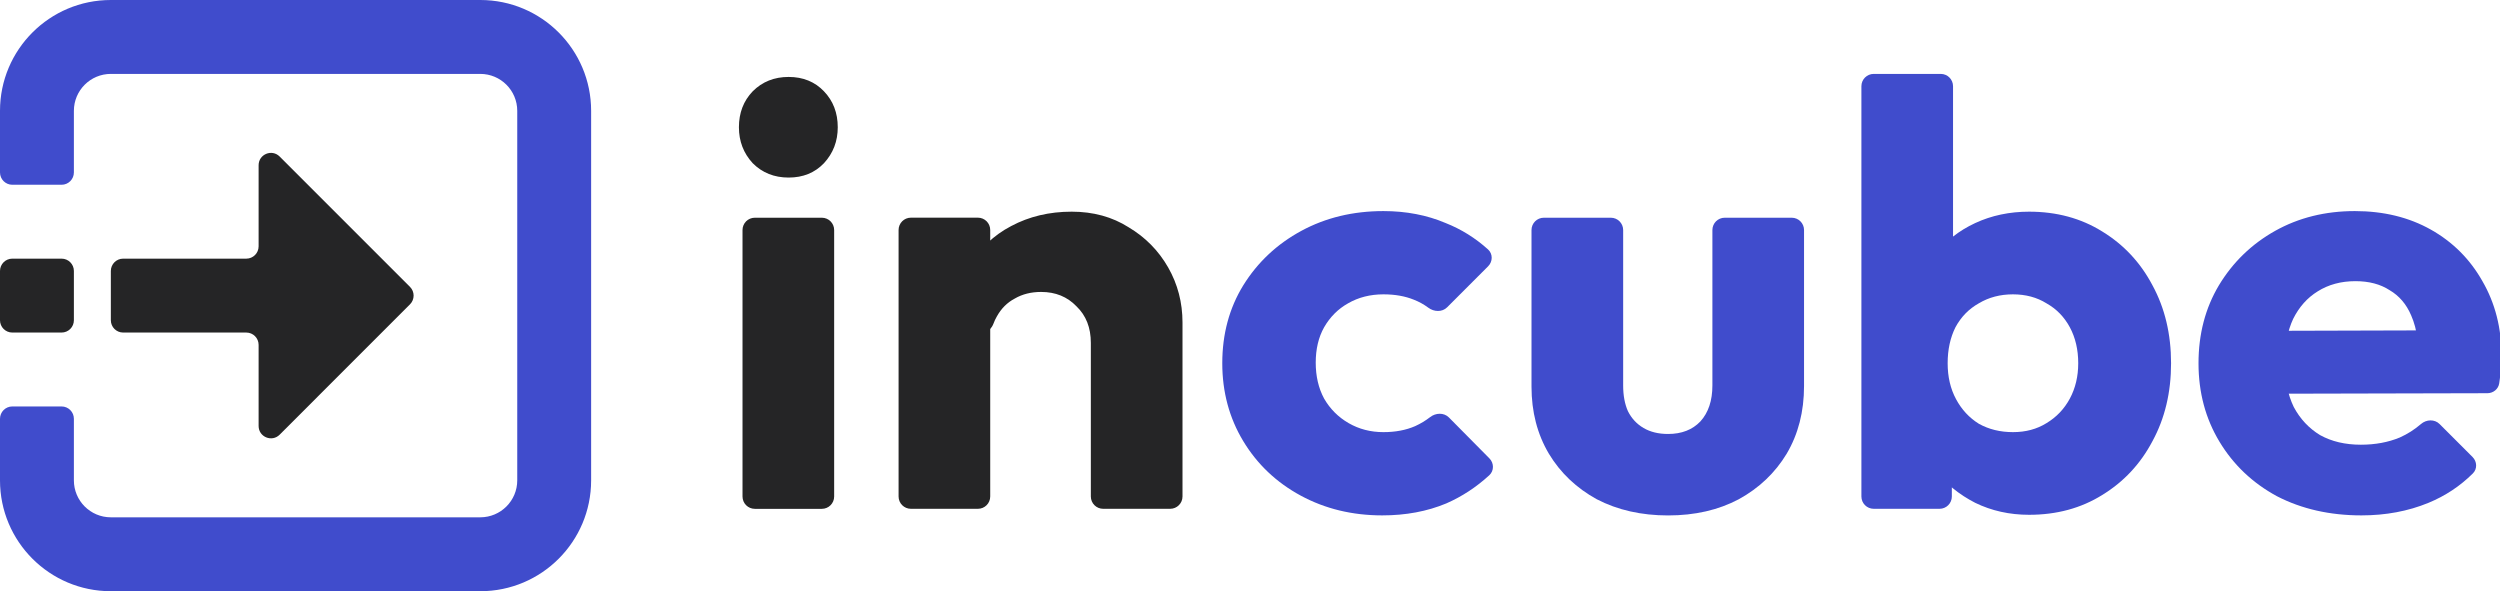
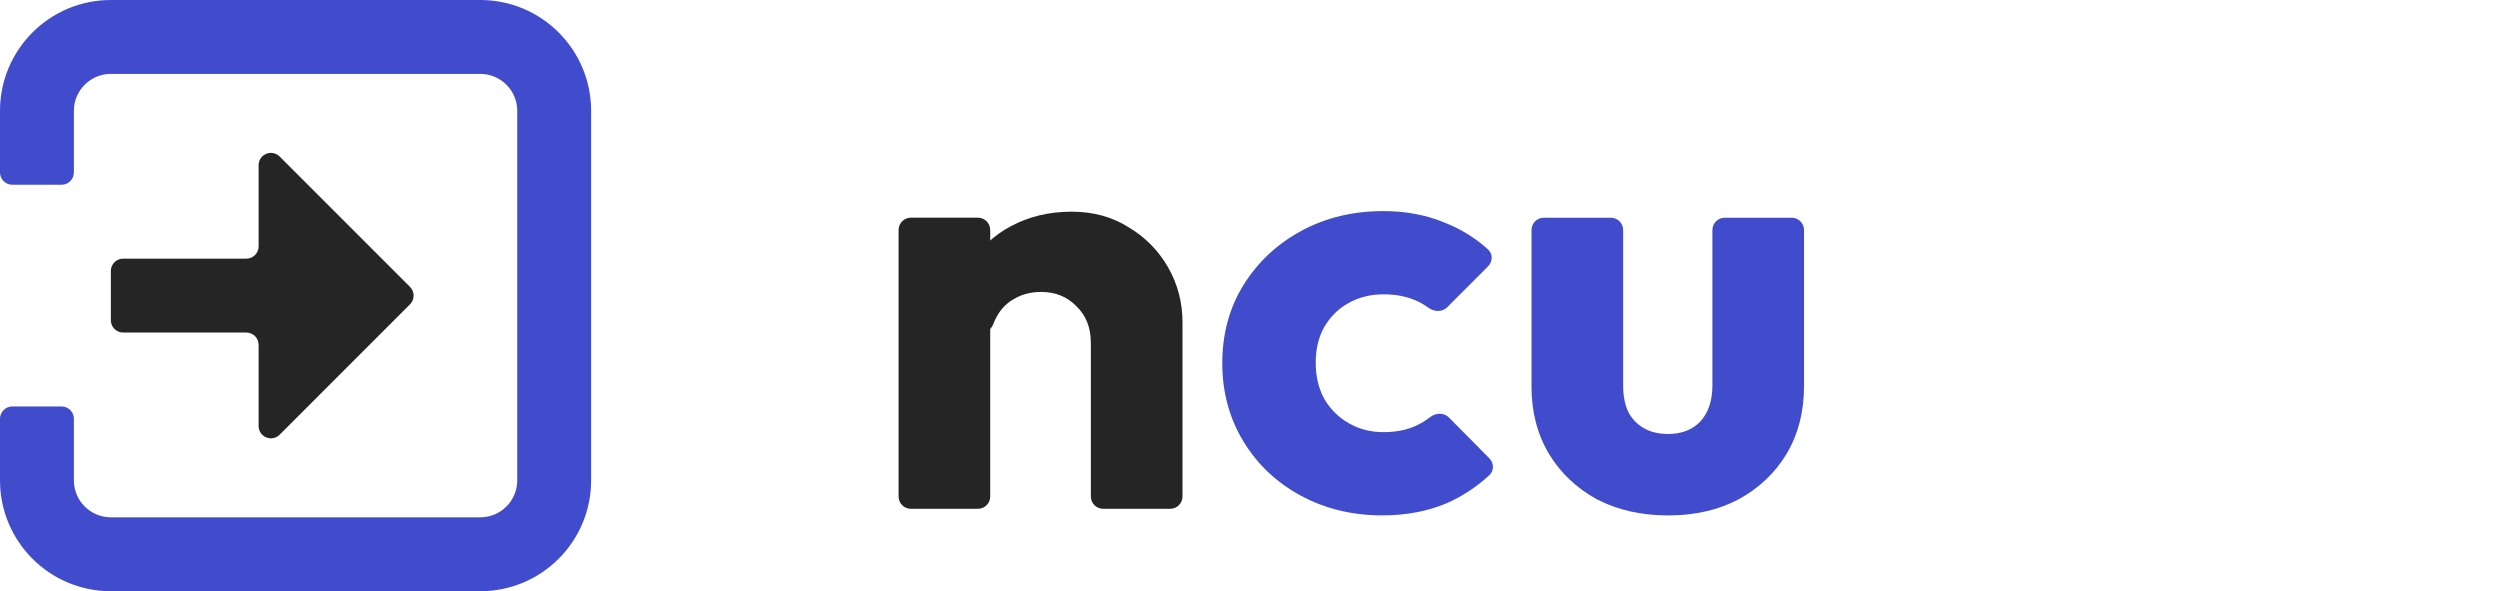
<svg xmlns="http://www.w3.org/2000/svg" width="148" height="35" viewBox="0 0 148 35" fill="none">
  <g clip-path="url(#clip0_5359_4963)">
    <path fill-rule="evenodd" clip-rule="evenodd" d="M0 6.562C0 2.938 2.938 0 6.562 0H28.433C32.057 0 34.995 2.938 34.995 6.562V28.438C34.995 32.062 32.057 35 28.433 35H6.562C2.938 35 0 32.062 0 28.438V24.792C0 24.389 0.326 24.062 0.729 24.062H3.645C4.048 24.062 4.374 24.389 4.374 24.792V28.438C4.374 29.646 5.354 30.625 6.562 30.625H28.433C29.641 30.625 30.621 29.646 30.621 28.438V6.562C30.621 5.354 29.641 4.375 28.433 4.375H6.562C5.354 4.375 4.374 5.354 4.374 6.562V10.208C4.374 10.611 4.048 10.938 3.645 10.938H0.729C0.326 10.938 0 10.611 0 10.208V6.562Z" fill="#404CCC" />
    <path d="M6.562 16.042C6.562 15.639 6.888 15.312 7.291 15.312H14.581C14.984 15.312 15.31 14.986 15.31 14.583V9.781C15.31 9.132 16.096 8.806 16.555 9.266L24.273 16.984C24.557 17.269 24.557 17.731 24.273 18.015L16.555 25.734C16.096 26.194 15.31 25.868 15.31 25.219V20.417C15.31 20.014 14.984 19.687 14.581 19.687H7.291C6.888 19.687 6.562 19.361 6.562 18.958V16.042Z" fill="#252526" />
-     <path d="M0 16.042C0 15.639 0.326 15.312 0.729 15.312H3.645C4.048 15.312 4.374 15.639 4.374 16.042V18.958C4.374 19.361 4.048 19.687 3.645 19.687H0.729C0.326 19.687 0 19.361 0 18.958V16.042Z" fill="#252526" />
-     <path d="M139.796 30.511C137.929 30.511 136.262 30.133 134.797 29.377C133.355 28.596 132.22 27.521 131.393 26.149C130.565 24.778 130.152 23.23 130.152 21.504C130.152 19.778 130.554 18.241 131.357 16.894C132.185 15.522 133.296 14.447 134.69 13.666C136.085 12.886 137.657 12.496 139.406 12.496C141.108 12.496 142.609 12.863 143.91 13.595C145.21 14.328 146.226 15.345 146.959 16.645C147.715 17.946 148.094 19.435 148.094 21.114C148.094 21.421 148.07 21.752 148.023 22.107C148.01 22.286 147.987 22.483 147.953 22.697C147.9 23.037 147.599 23.277 147.255 23.278L133.719 23.311C133.316 23.312 132.988 22.985 132.988 22.581V20.316C132.988 19.914 133.314 19.588 133.715 19.587L143.723 19.558C144.265 19.557 144.479 20.261 144.028 20.562C143.669 20.801 143.183 20.55 143.126 20.122C143.051 19.563 142.922 19.078 142.739 18.667C142.456 18.005 142.03 17.508 141.463 17.177C140.919 16.823 140.246 16.645 139.442 16.645C138.591 16.645 137.846 16.846 137.208 17.248C136.593 17.627 136.109 18.17 135.754 18.88C135.423 19.589 135.258 20.452 135.258 21.468C135.258 22.485 135.435 23.36 135.79 24.093C136.168 24.802 136.688 25.357 137.35 25.759C138.035 26.138 138.839 26.327 139.761 26.327C140.612 26.327 141.38 26.185 142.066 25.901C142.521 25.697 142.94 25.43 143.323 25.101C143.642 24.826 144.126 24.805 144.424 25.103L146.375 27.055C146.645 27.325 146.664 27.759 146.393 28.027C145.639 28.777 144.764 29.356 143.768 29.767C142.562 30.263 141.238 30.511 139.796 30.511Z" fill="#404CCC" />
-     <path d="M120.123 30.476C118.965 30.476 117.901 30.239 116.932 29.767C115.963 29.27 115.171 28.62 114.556 27.816C113.942 26.989 113.587 26.067 113.493 25.05V17.78C113.587 16.763 113.942 15.865 114.556 15.085C115.171 14.281 115.963 13.655 116.932 13.205C117.901 12.756 118.965 12.531 120.123 12.531C121.754 12.531 123.196 12.922 124.449 13.702C125.726 14.482 126.719 15.546 127.428 16.893C128.161 18.241 128.527 19.778 128.527 21.504C128.527 23.23 128.161 24.766 127.428 26.114C126.719 27.461 125.726 28.525 124.449 29.305C123.196 30.086 121.754 30.476 120.123 30.476ZM110.924 30.121C110.522 30.121 110.195 29.795 110.195 29.392V5.104C110.195 4.701 110.522 4.375 110.924 4.375H114.891C115.294 4.375 115.62 4.701 115.62 5.104V17.03C115.62 17.081 115.615 17.131 115.604 17.181L114.764 21.146C114.744 21.241 114.743 21.34 114.762 21.436L115.536 25.406C115.545 25.452 115.549 25.499 115.549 25.546V29.392C115.549 29.795 115.223 30.121 114.82 30.121H110.924ZM119.166 25.582C119.922 25.582 120.584 25.405 121.152 25.05C121.743 24.695 122.204 24.211 122.535 23.596C122.865 22.981 123.031 22.284 123.031 21.504C123.031 20.7 122.865 19.991 122.535 19.376C122.204 18.761 121.743 18.288 121.152 17.957C120.584 17.603 119.922 17.425 119.166 17.425C118.41 17.425 117.736 17.603 117.145 17.957C116.554 18.288 116.093 18.761 115.762 19.376C115.455 19.991 115.301 20.7 115.301 21.504C115.301 22.308 115.467 23.017 115.798 23.631C116.128 24.246 116.578 24.731 117.145 25.085C117.736 25.416 118.41 25.582 119.166 25.582Z" fill="#404CCC" />
    <path d="M98.75 30.514C97.166 30.514 95.76 30.195 94.53 29.556C93.325 28.894 92.379 27.996 91.694 26.861C91.008 25.703 90.665 24.379 90.665 22.889V13.618C90.665 13.215 90.992 12.889 91.395 12.889H95.362C95.764 12.889 96.091 13.215 96.091 13.618V22.818C96.091 23.409 96.185 23.918 96.374 24.343C96.587 24.769 96.894 25.1 97.296 25.336C97.698 25.573 98.183 25.691 98.75 25.691C99.554 25.691 100.192 25.443 100.665 24.946C101.137 24.426 101.374 23.717 101.374 22.818V13.618C101.374 13.215 101.7 12.889 102.103 12.889H106.07C106.473 12.889 106.799 13.215 106.799 13.618V22.854C106.799 24.367 106.456 25.703 105.771 26.861C105.085 27.996 104.14 28.894 102.934 29.556C101.728 30.195 100.334 30.514 98.75 30.514Z" fill="#404CCC" />
    <path d="M81.827 30.511C80.054 30.511 78.446 30.121 77.004 29.341C75.562 28.561 74.428 27.485 73.6 26.114C72.773 24.743 72.359 23.206 72.359 21.504C72.359 19.778 72.773 18.241 73.6 16.894C74.451 15.522 75.598 14.447 77.04 13.666C78.482 12.886 80.101 12.496 81.898 12.496C83.245 12.496 84.474 12.733 85.585 13.205C86.506 13.57 87.341 14.09 88.091 14.766C88.385 15.031 88.376 15.485 88.097 15.764L85.669 18.193C85.373 18.489 84.893 18.467 84.558 18.217C84.296 18.022 84.012 17.865 83.706 17.745C83.186 17.532 82.583 17.425 81.898 17.425C81.118 17.425 80.42 17.603 79.806 17.957C79.215 18.288 78.742 18.761 78.387 19.376C78.056 19.967 77.891 20.665 77.891 21.468C77.891 22.272 78.056 22.981 78.387 23.596C78.742 24.211 79.226 24.695 79.841 25.05C80.456 25.405 81.141 25.582 81.898 25.582C82.607 25.582 83.233 25.464 83.777 25.227C84.1 25.079 84.396 24.901 84.665 24.692C84.997 24.434 85.48 24.416 85.776 24.714L88.173 27.136C88.45 27.416 88.456 27.868 88.166 28.135C87.397 28.84 86.548 29.396 85.621 29.802C84.486 30.275 83.221 30.511 81.827 30.511Z" fill="#404CCC" />
    <path d="M65.307 30.121C64.905 30.121 64.578 29.795 64.578 29.392V20.298C64.578 19.399 64.295 18.678 63.727 18.134C63.184 17.567 62.486 17.283 61.635 17.283C61.044 17.283 60.524 17.413 60.075 17.674C59.626 17.91 59.272 18.265 59.011 18.737C58.935 18.869 58.87 19.006 58.817 19.15C58.627 19.655 58.055 20.019 57.571 19.781L56.937 19.47C56.687 19.347 56.527 19.093 56.541 18.815C56.6 17.655 56.892 16.624 57.416 15.723C58.007 14.706 58.822 13.926 59.862 13.383C60.926 12.815 62.12 12.531 63.444 12.531C64.72 12.531 65.843 12.839 66.812 13.453C67.805 14.044 68.585 14.836 69.153 15.829C69.72 16.822 70.004 17.91 70.004 19.092V29.392C70.004 29.795 69.677 30.121 69.274 30.121H65.307ZM53.925 30.121C53.523 30.121 53.196 29.795 53.196 29.392V13.615C53.196 13.213 53.523 12.886 53.925 12.886H57.892C58.295 12.886 58.621 13.213 58.621 13.615V29.392C58.621 29.795 58.295 30.121 57.892 30.121H53.925Z" fill="#252526" />
-     <path d="M44.686 30.123C44.283 30.123 43.957 29.797 43.957 29.394V13.618C43.957 13.215 44.283 12.889 44.686 12.889H48.653C49.056 12.889 49.382 13.215 49.382 13.618V29.394C49.382 29.797 49.056 30.123 48.653 30.123H44.686ZM46.687 10.512C45.836 10.512 45.127 10.229 44.56 9.661C44.016 9.07 43.744 8.361 43.744 7.534C43.744 6.682 44.016 5.973 44.56 5.406C45.127 4.838 45.836 4.555 46.687 4.555C47.538 4.555 48.236 4.838 48.779 5.406C49.323 5.973 49.595 6.682 49.595 7.534C49.595 8.361 49.323 9.07 48.779 9.661C48.236 10.229 47.538 10.512 46.687 10.512Z" fill="#252526" />
  </g>
  <defs>
    <clipPath id="clip0_5359_4963">
      <rect width="148" height="35" fill="white" />
    </clipPath>
  </defs>
</svg>